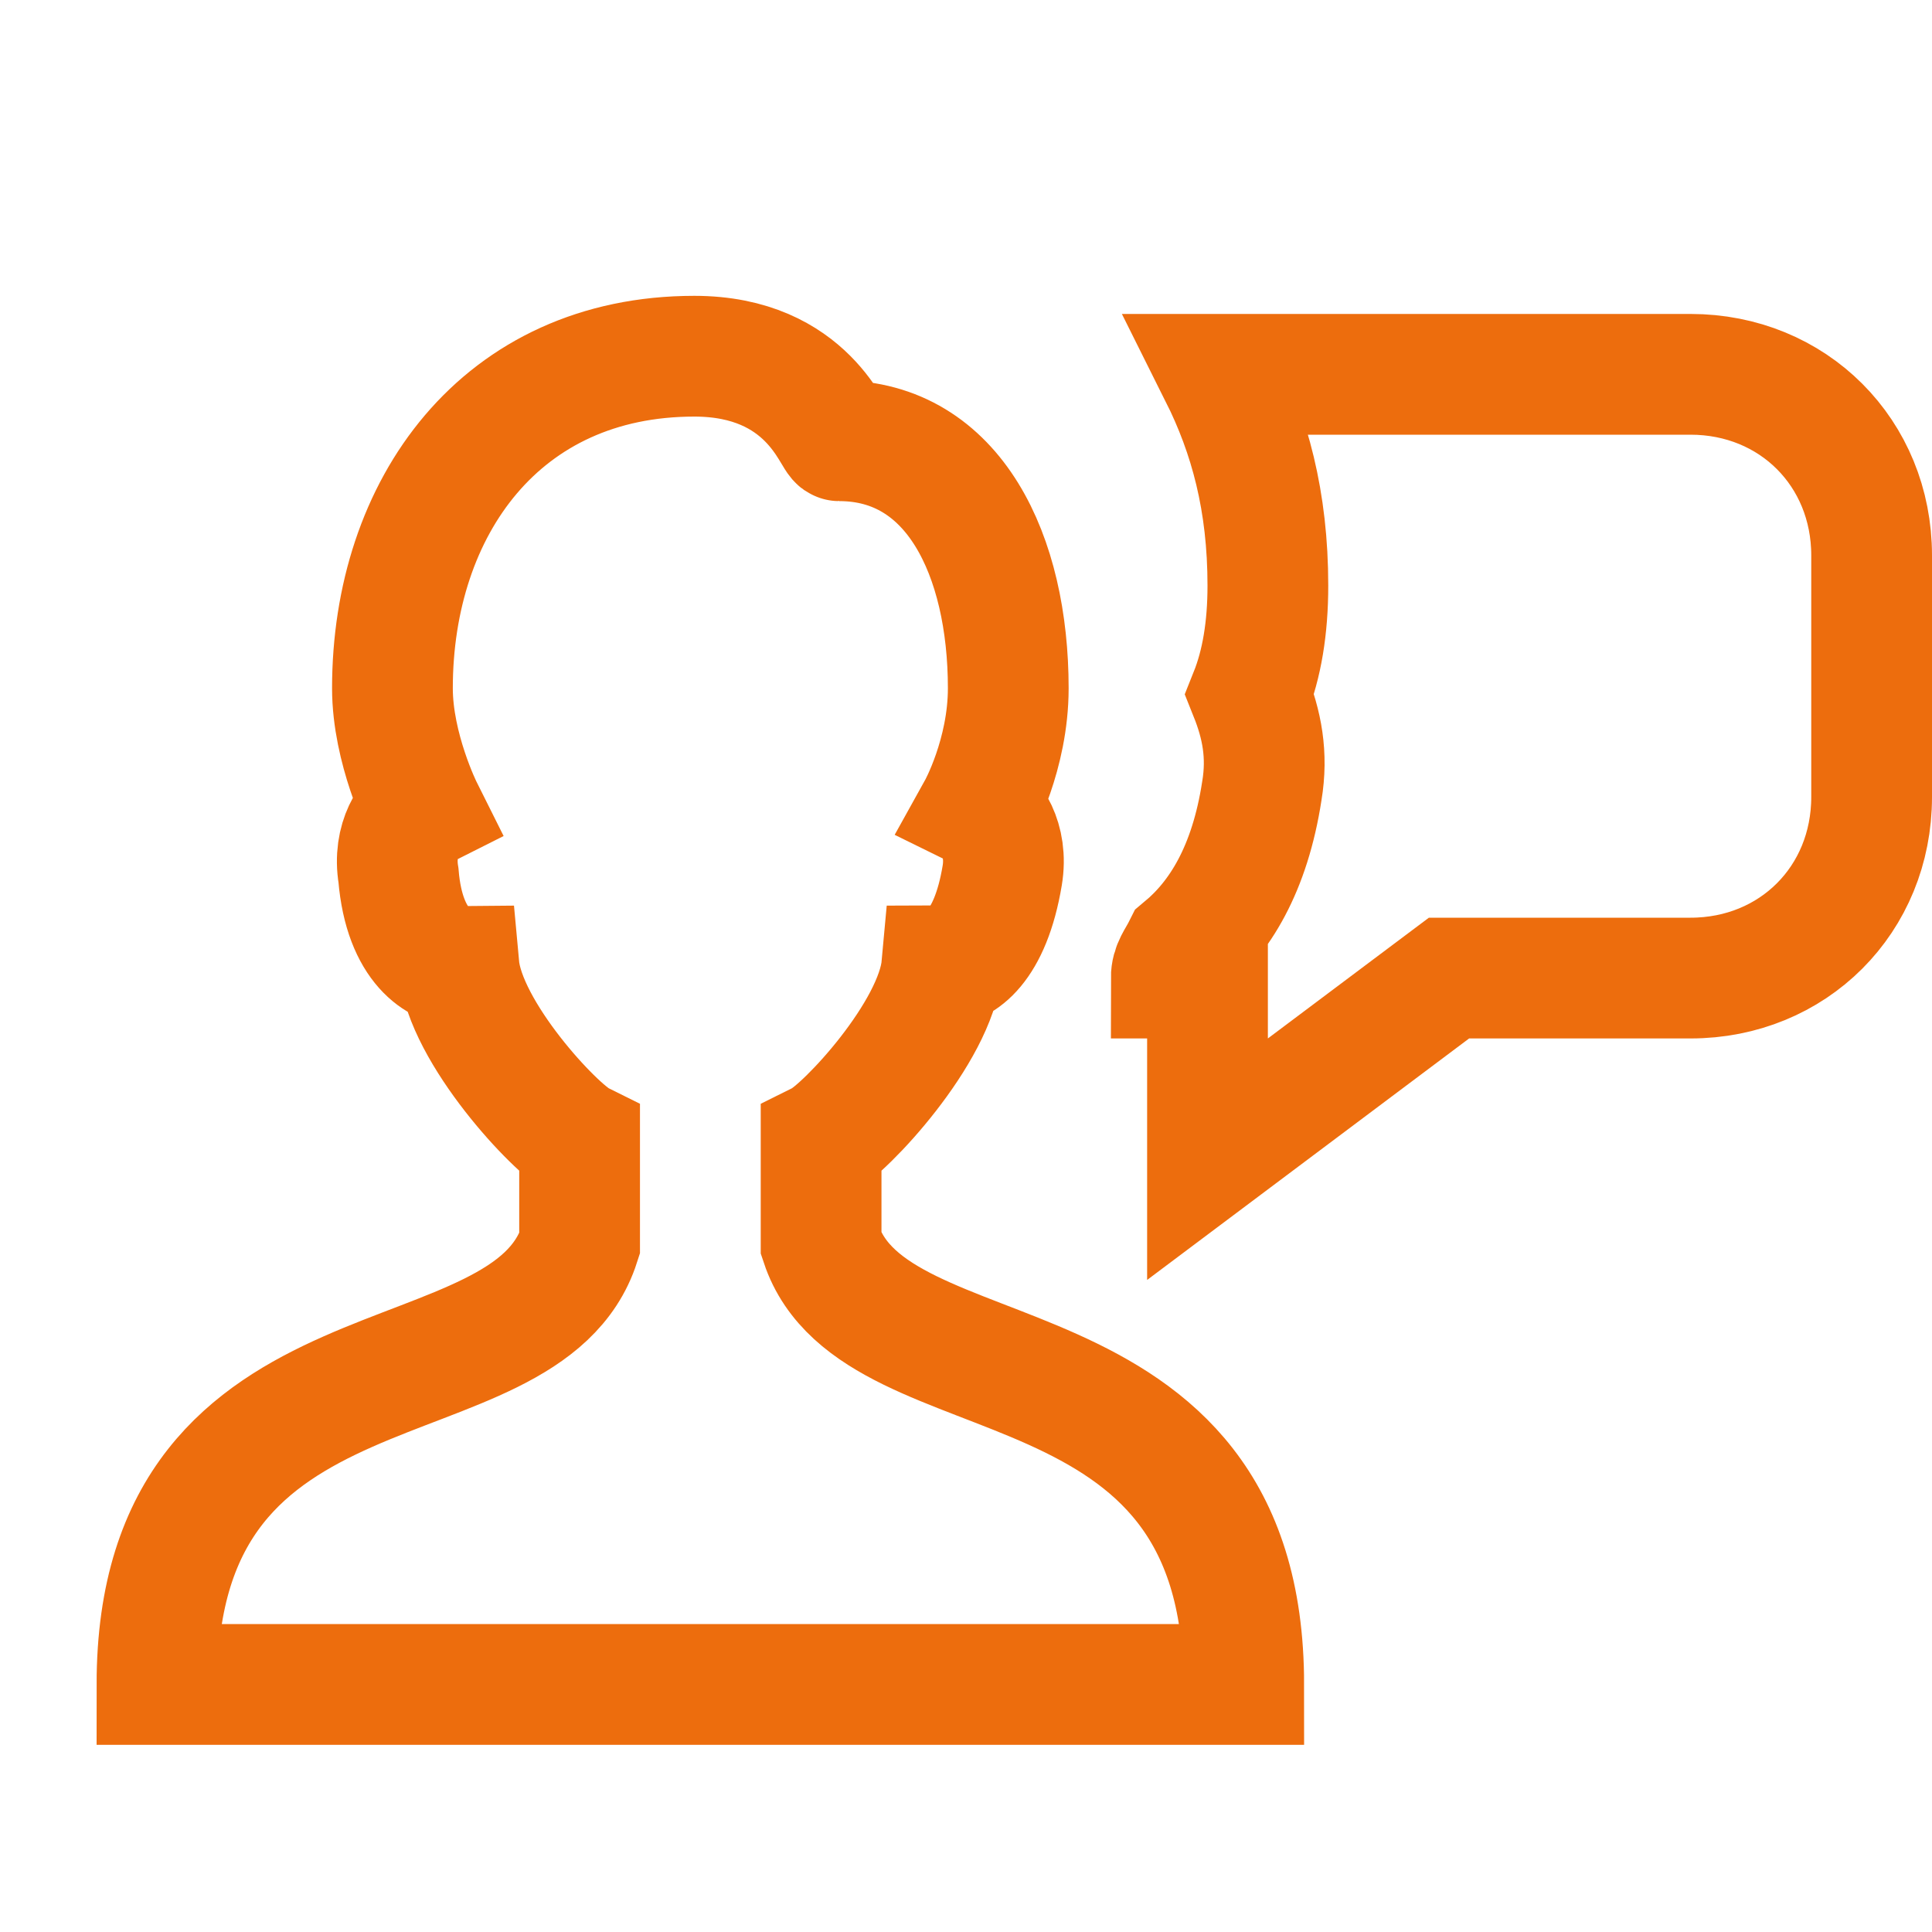
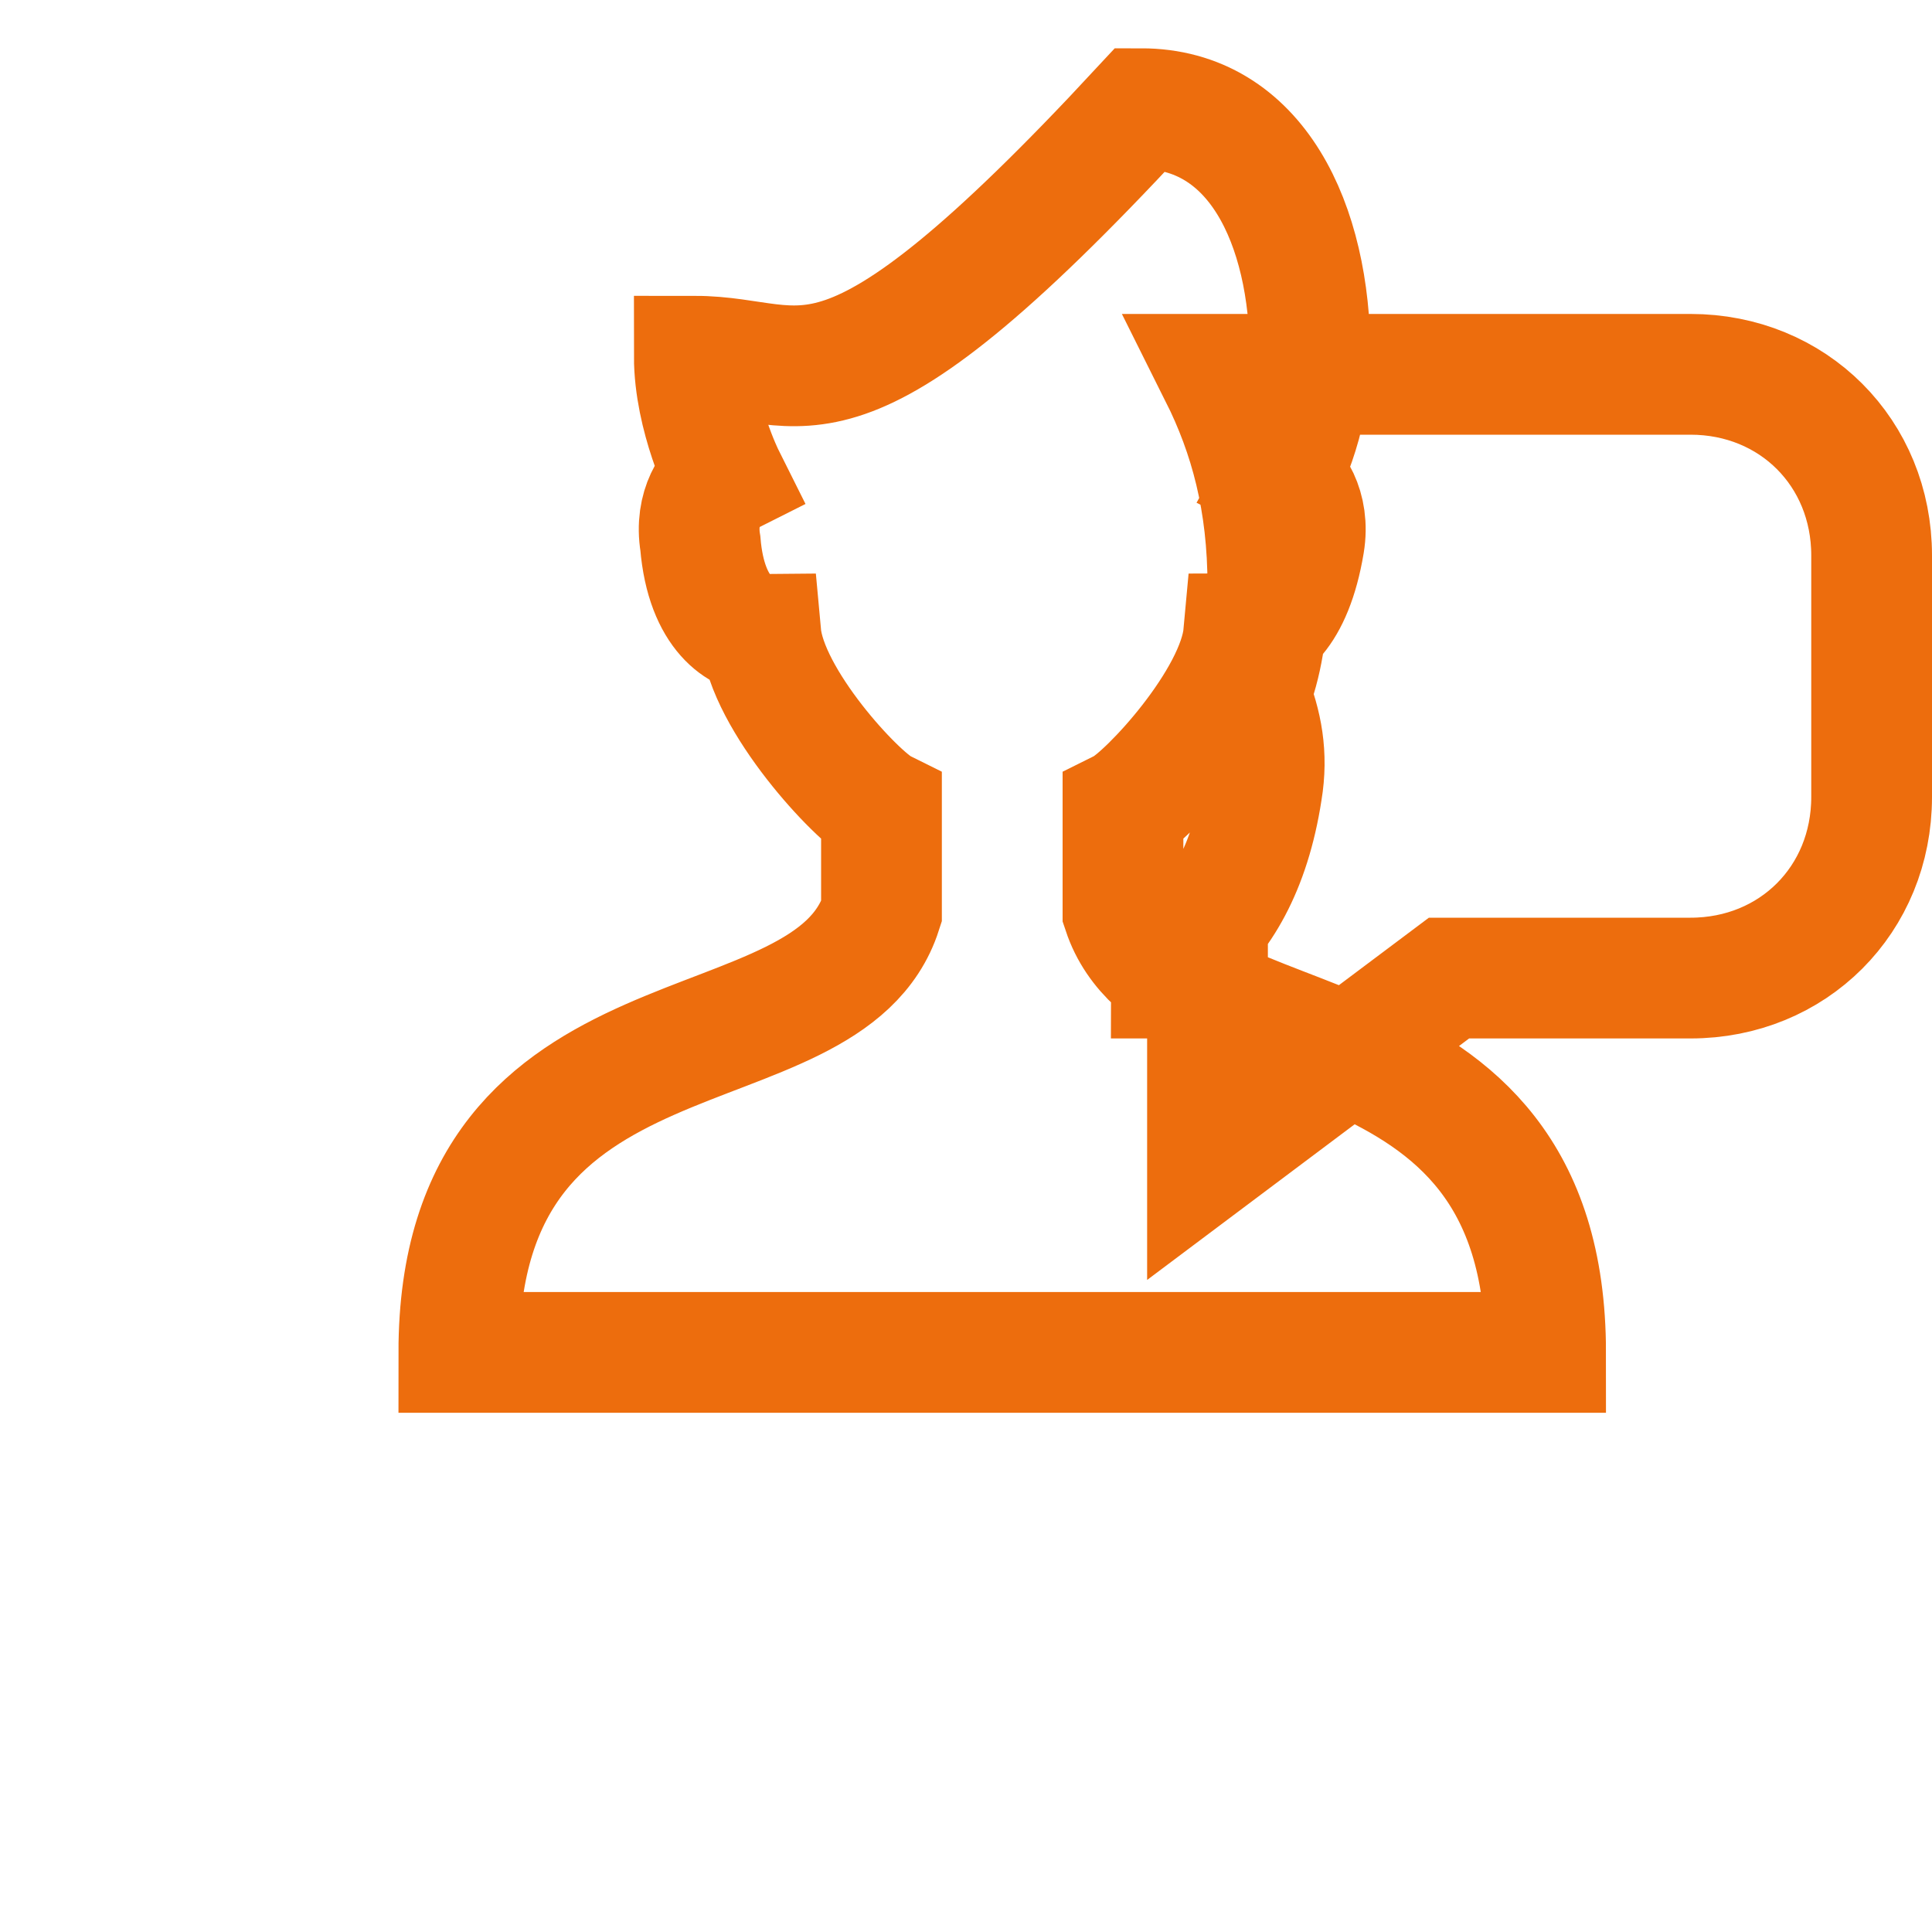
<svg xmlns="http://www.w3.org/2000/svg" version="1.1" id="Layer_1" x="0px" y="0px" viewBox="0 0 32 32" style="enable-background:new 0 0 32 32;" xml:space="preserve">
  <style type="text/css">
	.st0{fill:none;stroke:#ED6D0D;stroke-width:2;stroke-miterlimit:10;}
</style>
-   <path class="st0" d="M11.5,5.9c-3.2,0-5,2.5-5,5.5c0,1,0.5,2,0.5,2c-0.2,0.1-0.5,0.5-0.4,1.1c0.1,1.2,0.7,1.5,1,1.5  c0.1,1.1,1.6,2.7,2,2.9v1.7c-0.9,2.8-7,1.3-7,7.3h18c0-6-6.1-4.6-7-7.3v-1.7c0.4-0.2,1.9-1.8,2-2.9c0.3,0,0.8-0.3,1-1.5  c0.1-0.6-0.2-1-0.4-1.1c0,0,0.5-0.9,0.5-2c0-2.2-0.9-4.1-2.8-4.1C13.8,7.3,13.4,5.9,11.5,5.9z M20.2,6.2c0.5,1,0.8,2.1,0.8,3.5  c0,0.7-0.1,1.3-0.3,1.8c0.2,0.5,0.3,1,0.2,1.6c-0.2,1.3-0.7,2.1-1.3,2.6c-0.1,0.2-0.2,0.3-0.2,0.5h0.6v3l4-3h4c1.7,0,3-1.3,3-3v-4  c0-1.7-1.3-3-3-3H20.2z" />
+   <path class="st0" d="M11.5,5.9c0,1,0.5,2,0.5,2c-0.2,0.1-0.5,0.5-0.4,1.1c0.1,1.2,0.7,1.5,1,1.5  c0.1,1.1,1.6,2.7,2,2.9v1.7c-0.9,2.8-7,1.3-7,7.3h18c0-6-6.1-4.6-7-7.3v-1.7c0.4-0.2,1.9-1.8,2-2.9c0.3,0,0.8-0.3,1-1.5  c0.1-0.6-0.2-1-0.4-1.1c0,0,0.5-0.9,0.5-2c0-2.2-0.9-4.1-2.8-4.1C13.8,7.3,13.4,5.9,11.5,5.9z M20.2,6.2c0.5,1,0.8,2.1,0.8,3.5  c0,0.7-0.1,1.3-0.3,1.8c0.2,0.5,0.3,1,0.2,1.6c-0.2,1.3-0.7,2.1-1.3,2.6c-0.1,0.2-0.2,0.3-0.2,0.5h0.6v3l4-3h4c1.7,0,3-1.3,3-3v-4  c0-1.7-1.3-3-3-3H20.2z" />
</svg>